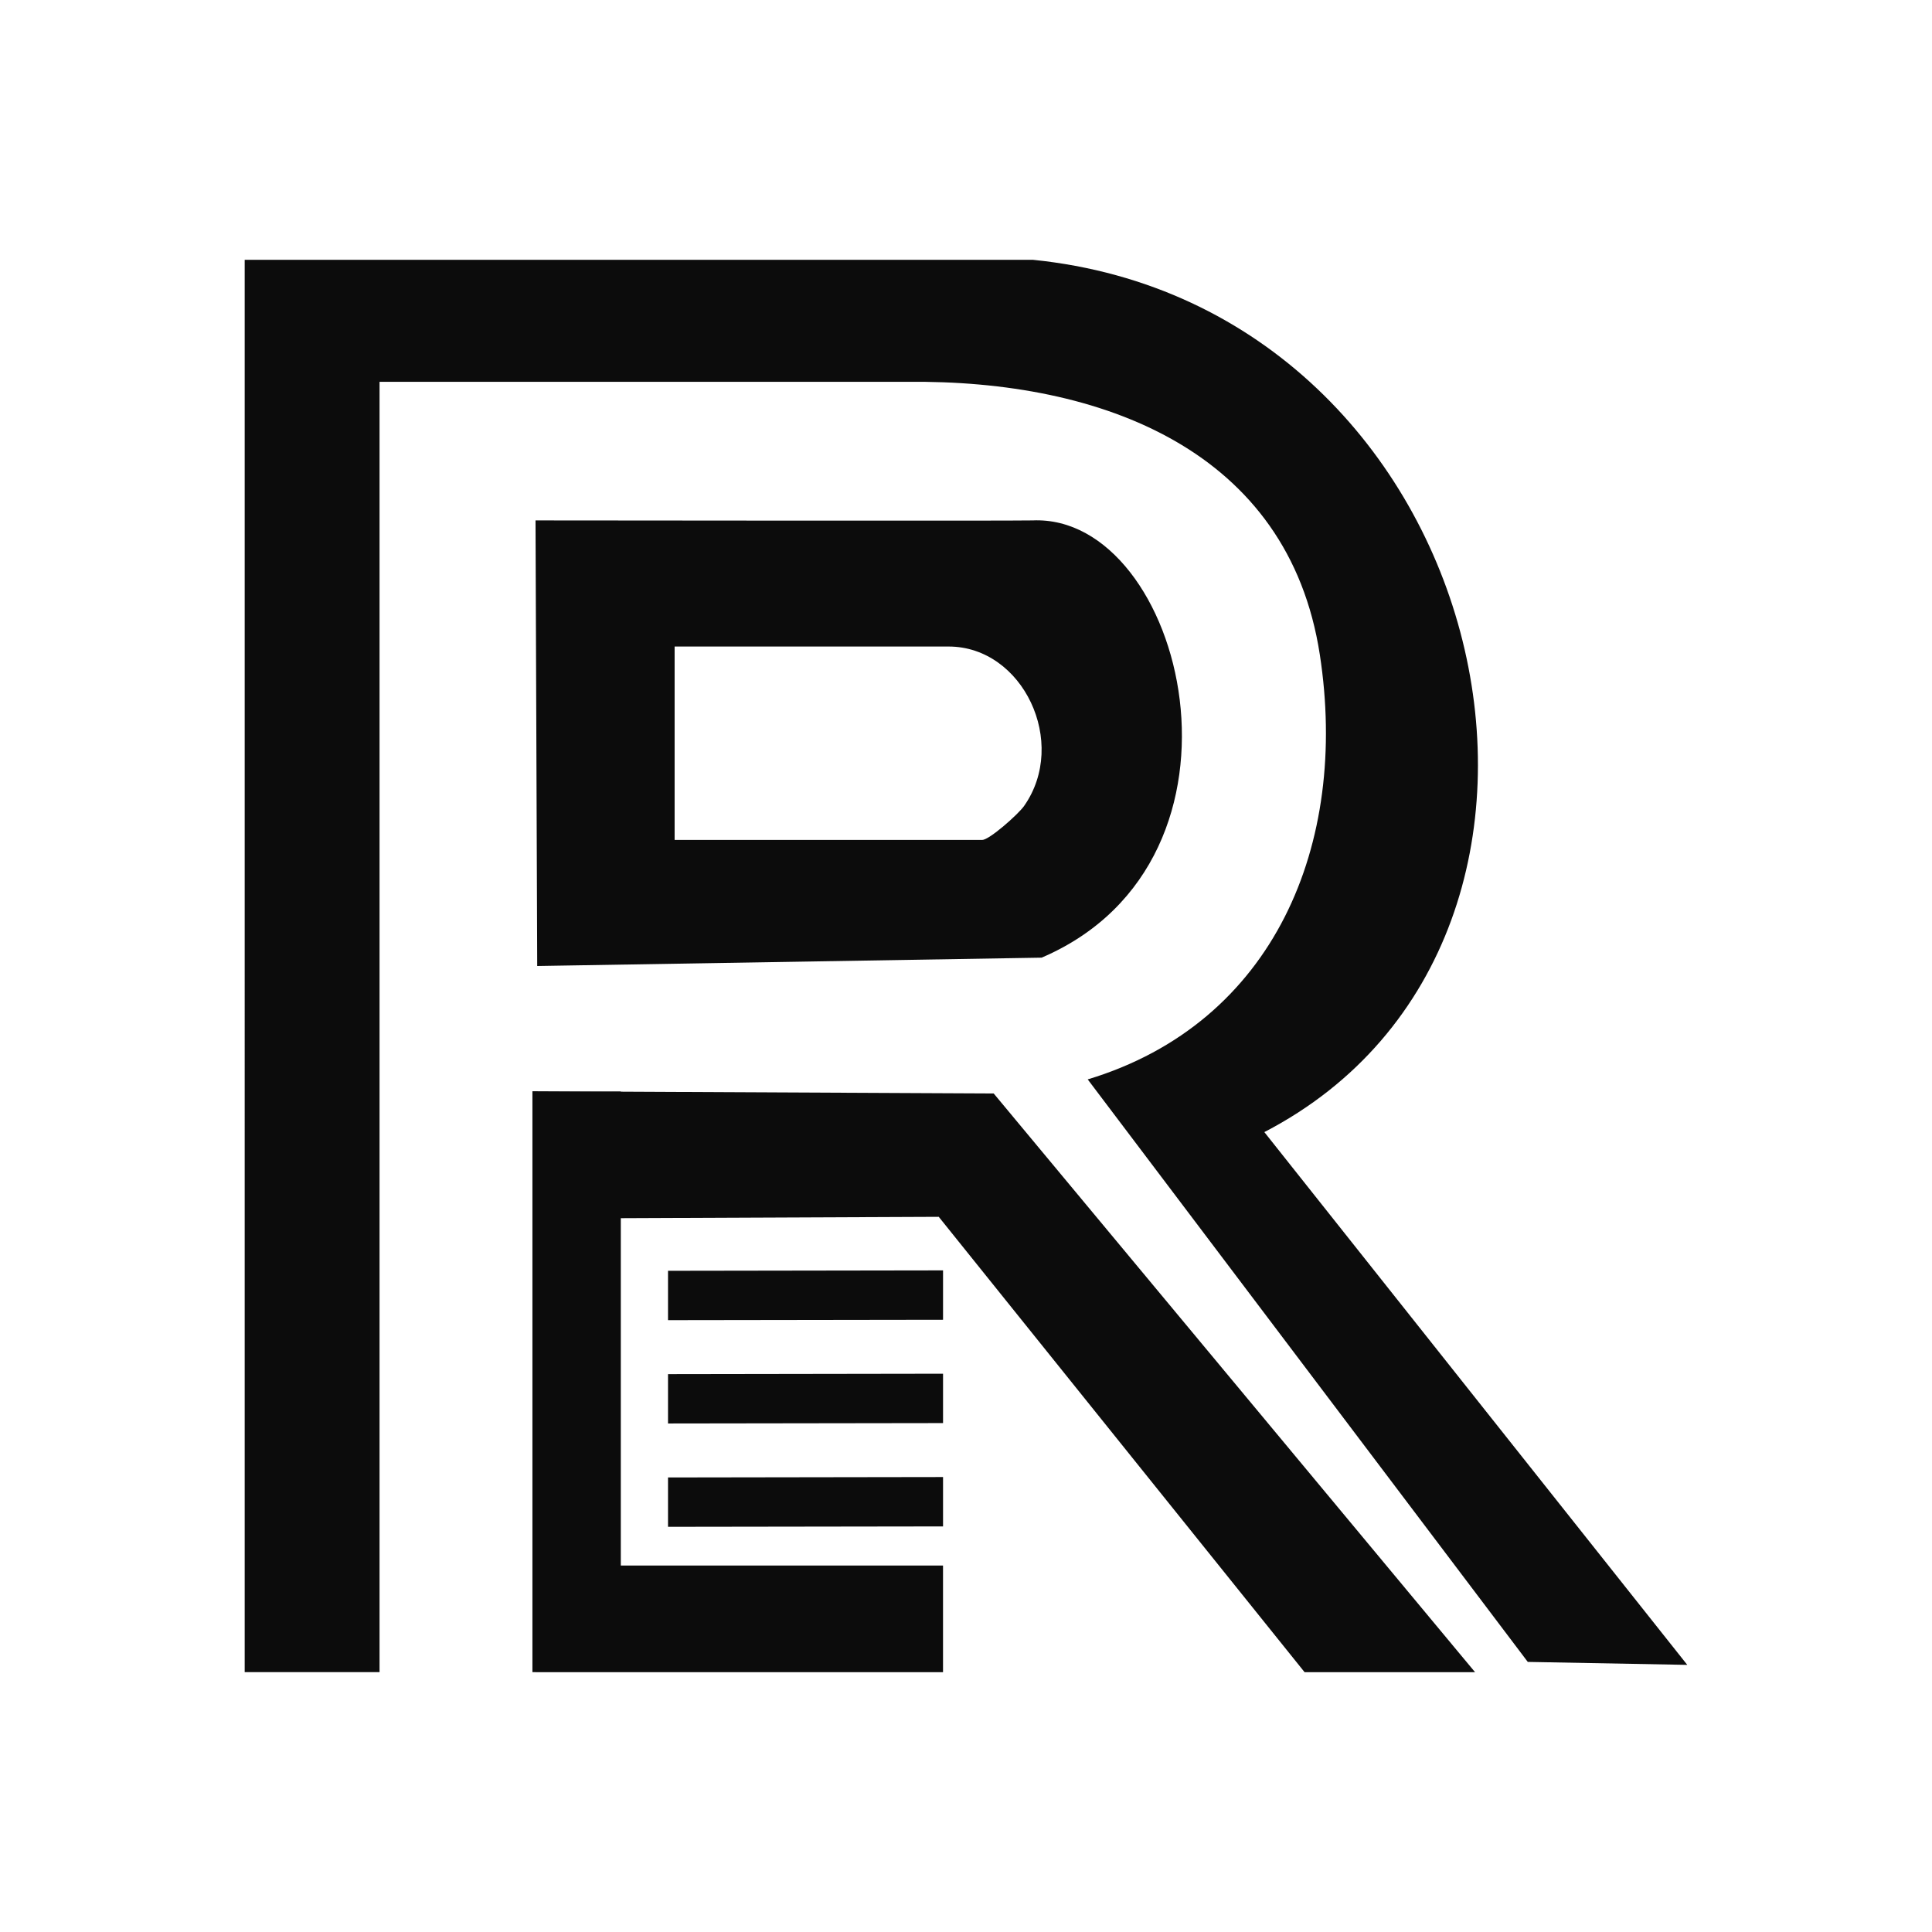
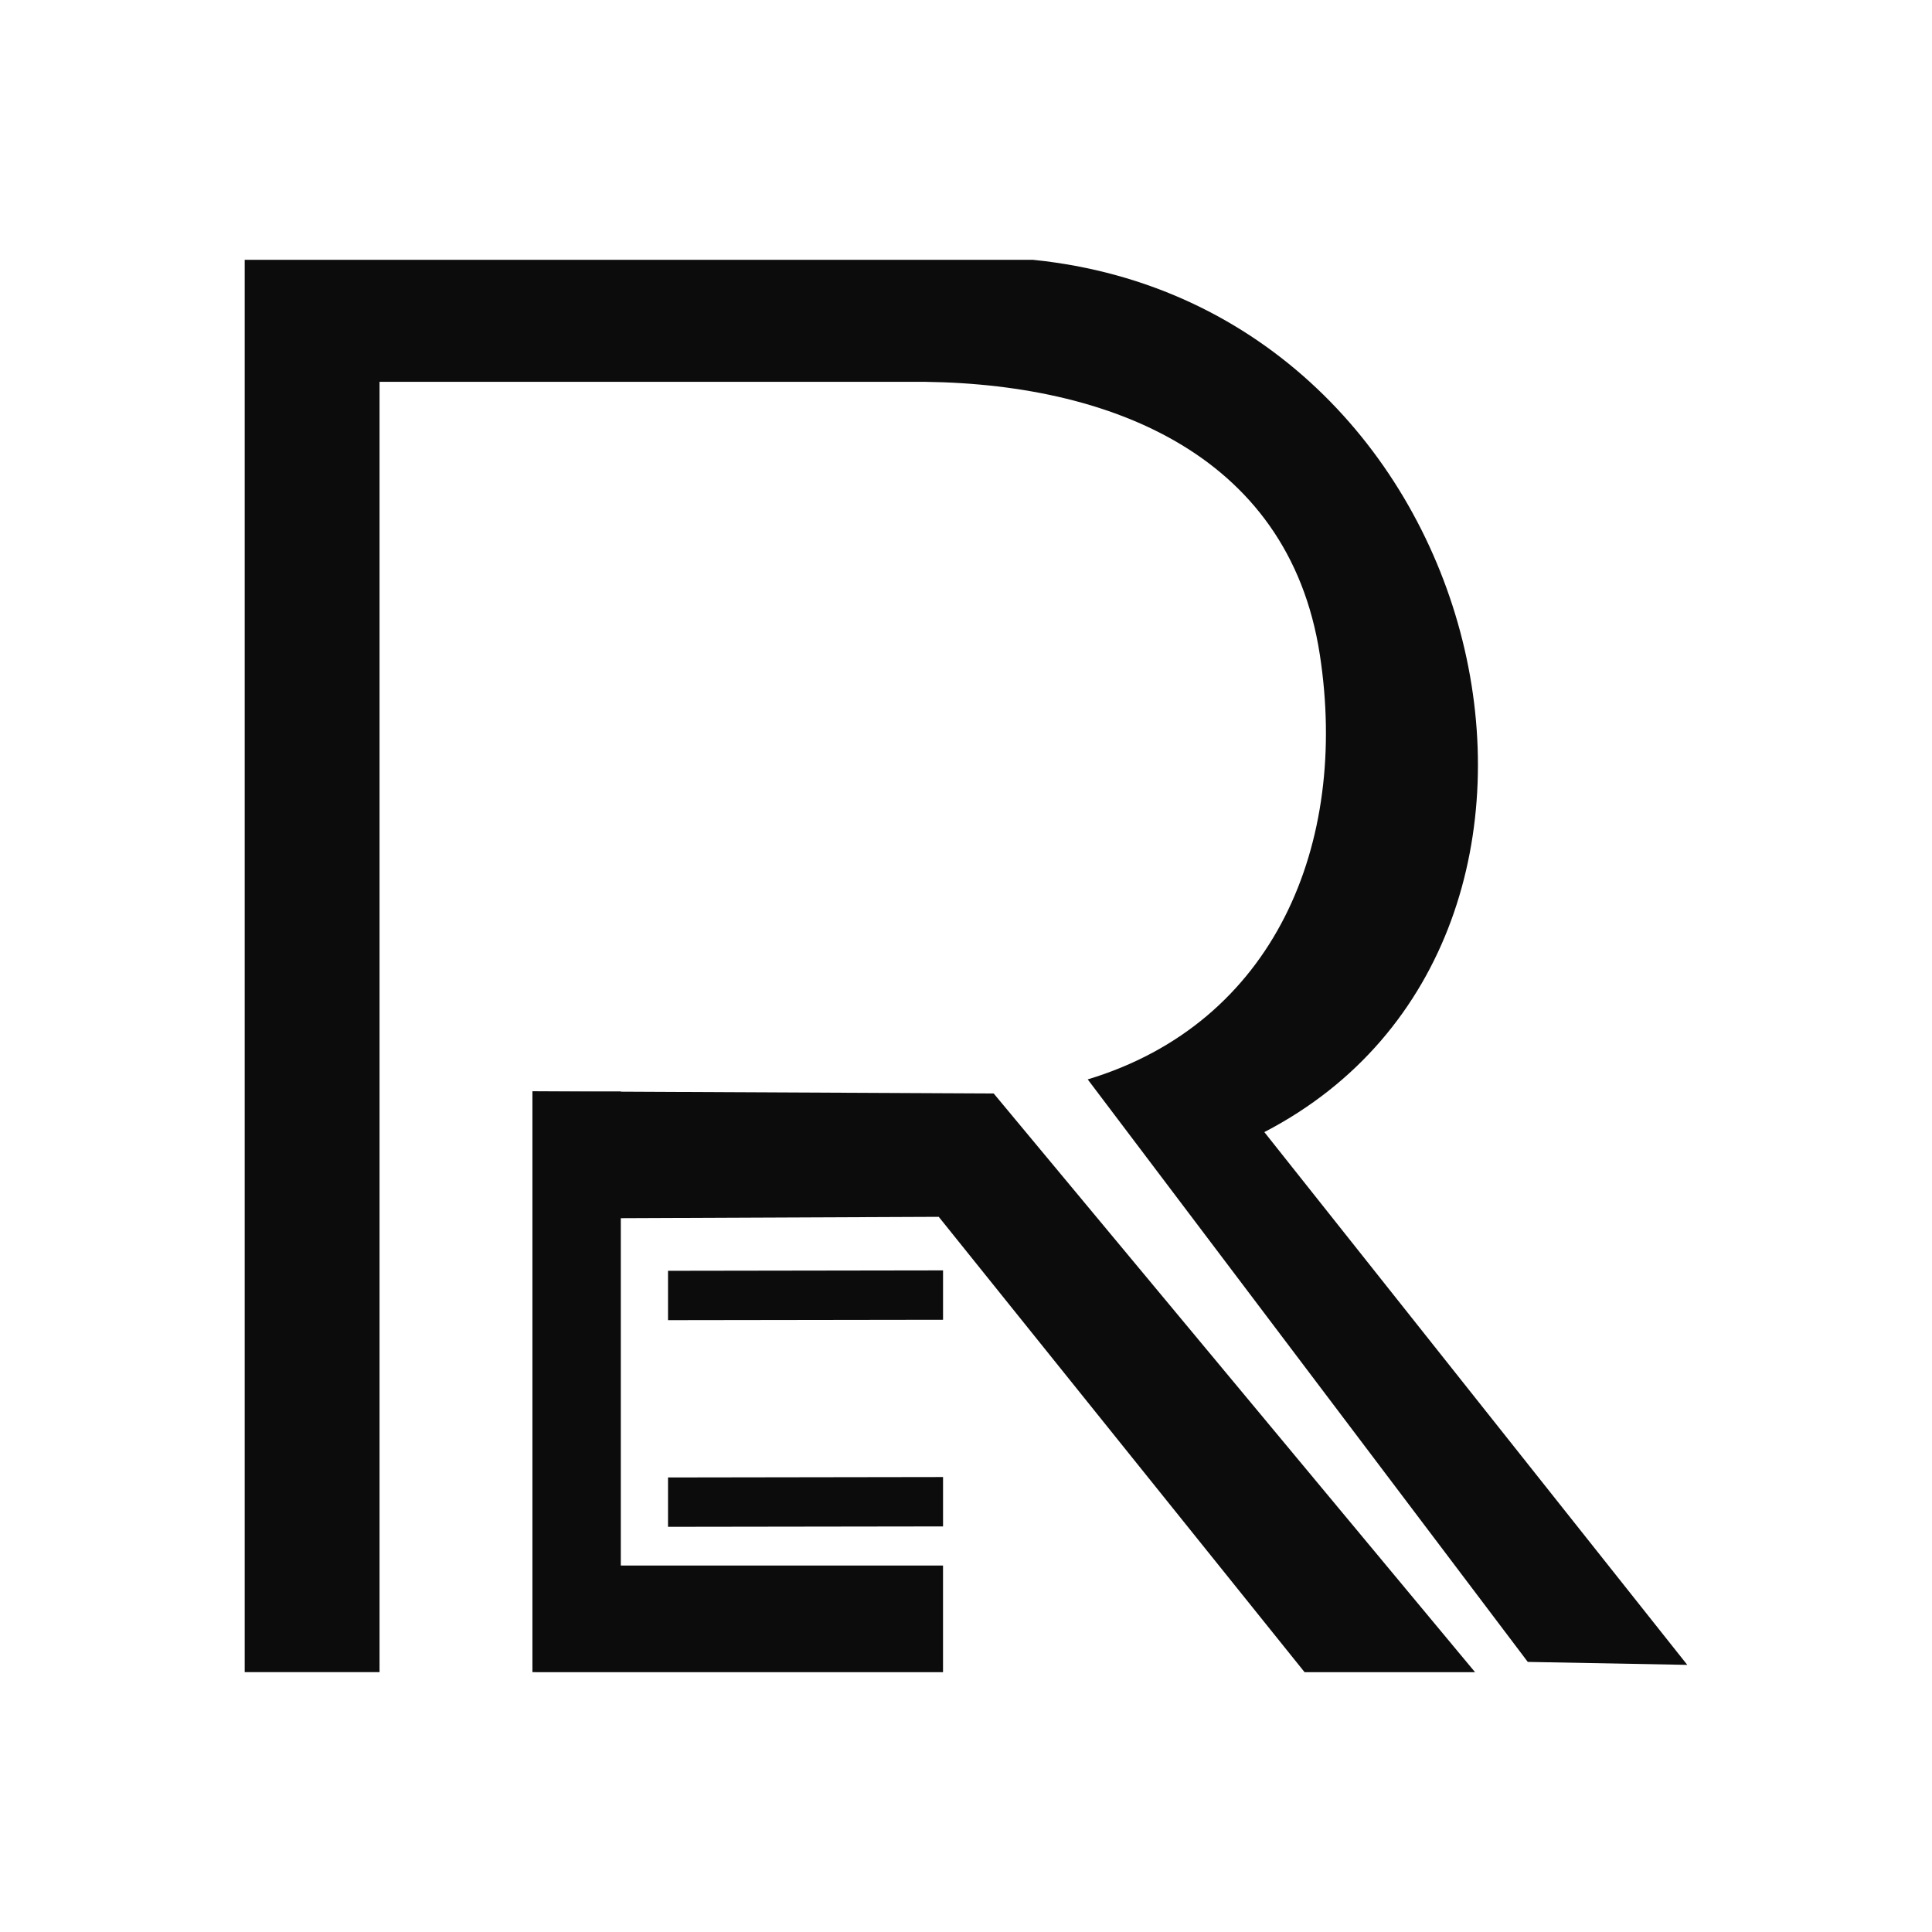
<svg xmlns="http://www.w3.org/2000/svg" id="Layer_1" data-name="Layer 1" viewBox="0 0 696.86 696.86">
  <defs>
    <style>
      .cls-1 {
        fill: #0c0c0c;
      }
    </style>
  </defs>
  <path class="cls-1" d="M476.05,236.12c-11.31-73.56-78.43-99.19-148.99-98.4h-190.16v465.41h-48.64V93.71h284.3c166.99,16.87,218.43,244.65,83.48,314.63l152.55,192.17-57.53-1.07-158.73-210.11c67.34-20.34,94.23-84.85,83.72-153.22Z" />
-   <path class="cls-1" d="M372.44,187.71c-4.09.19-179.28,0-179.28,0l.61,160.72,181.93-3.01c82.59-35.39,51.34-160.11-3.26-157.71ZM369.39,290.7c-2.14,3.05-12.56,12.25-15.08,12.25h-110.98v-69.75h98.82c26.87,0,43.25,34.7,27.24,57.5Z" />
  <polygon class="cls-1" points="223.92 439.39 223.92 564.68 340.14 564.68 340.14 603.14 193.16 603.14 193.16 603.12 192.04 603.12 192.04 393.61 193.16 393.61 223.92 393.76 358.42 394.41 532.04 603.14 470.55 603.14 338.6 438.9 223.92 439.39" />
  <path class="cls-1" d="M240.95,458.37c33.07-.05,66.13-.1,99.2-.15v17.81c-33.07.05-66.13.09-99.2.14v-17.8Z" />
  <polygon class="cls-1" points="223.92 393.61 223.92 393.76 193.16 393.61 223.92 393.61" />
-   <path class="cls-1" d="M240.95,495.64c33.07-.05,66.13-.1,99.2-.15v17.81c-33.07.05-66.13.09-99.2.14v-17.8Z" />
  <path class="cls-1" d="M240.95,532.91c33.07-.05,66.13-.1,99.2-.15v17.81c-33.07.05-66.13.09-99.2.14v-17.8Z" />
</svg>